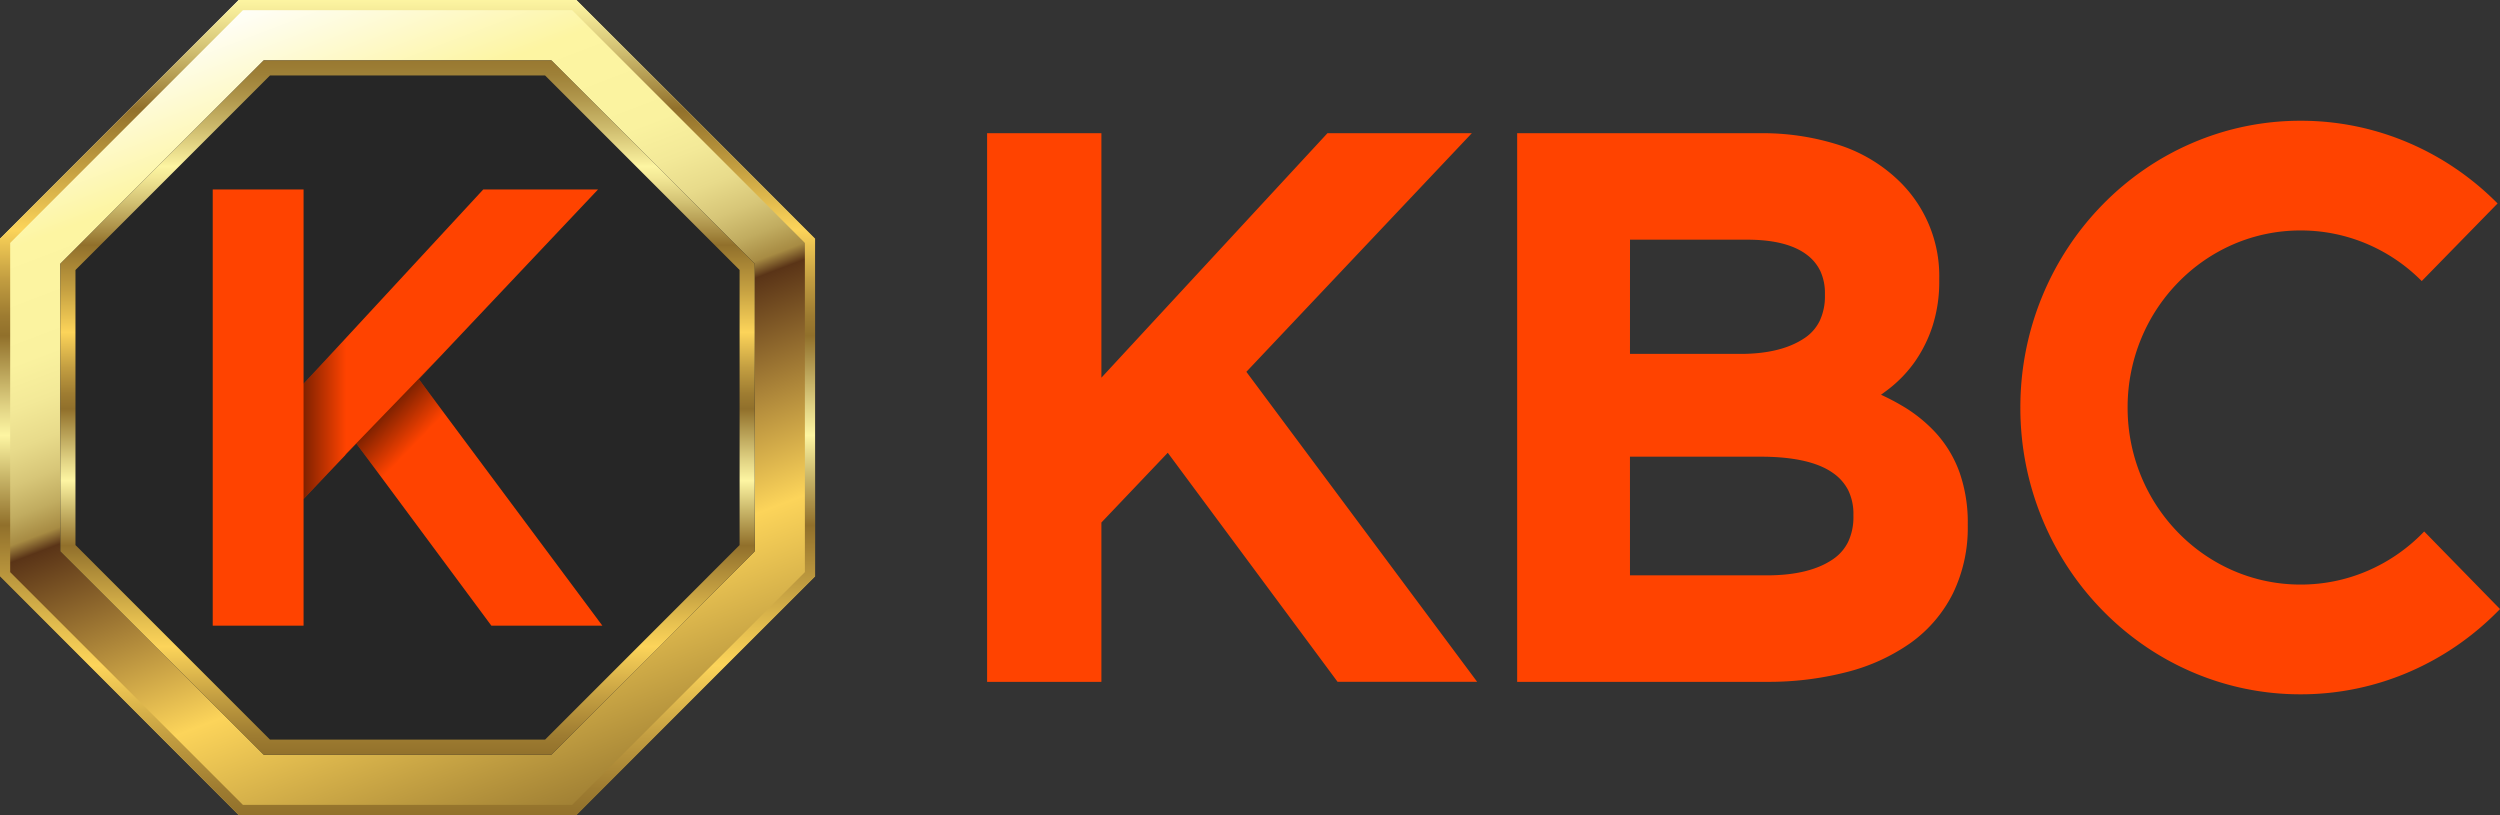
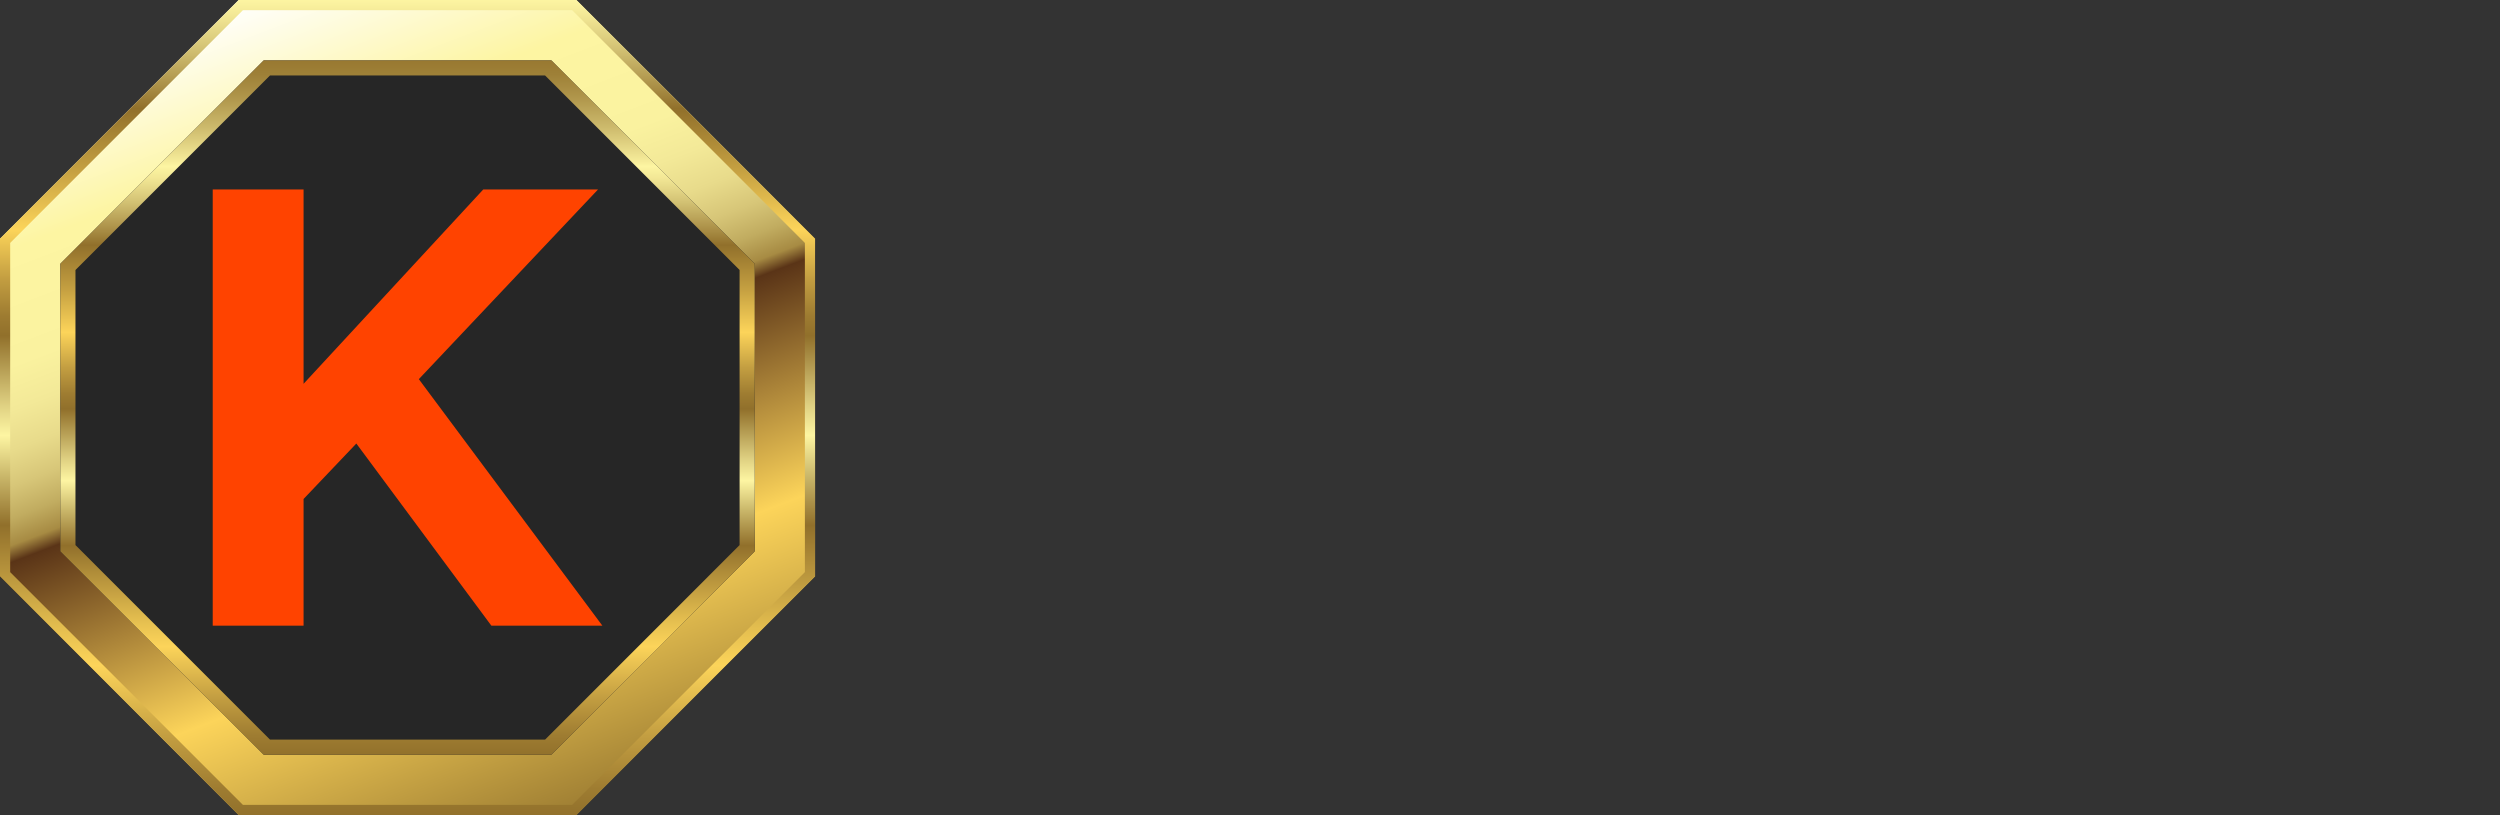
<svg xmlns="http://www.w3.org/2000/svg" xmlns:xlink="http://www.w3.org/1999/xlink" width="331.263" height="108" viewBox="0 0 331.263 108">
  <rect x="0" y="0" width="331.263" height="108" fill="#333333" stroke="none" />
  <defs>
    <linearGradient id="linear-gradient" x1="0.295" y1="-0.06" x2="0.7" y2="1" gradientUnits="objectBoundingBox">
      <stop offset="0" stop-color="#fdf5a2" />
      <stop offset="0.052" stop-color="#fff" />
      <stop offset="0.214" stop-color="#fdf5a2" />
      <stop offset="0.331" stop-color="#faf29f" />
      <stop offset="0.376" stop-color="#f3e998" />
      <stop offset="0.417" stop-color="#e8db8b" />
      <stop offset="0.453" stop-color="#d7c678" />
      <stop offset="0.485" stop-color="#c1ac60" />
      <stop offset="0.512" stop-color="#a78b43" />
      <stop offset="0.529" stop-color="#5a3417" />
      <stop offset="0.766" stop-color="#fcd45a" />
      <stop offset="1" stop-color="#9c7c32" />
    </linearGradient>
    <linearGradient id="linear-gradient-2" x1="0.5" x2="0.5" y2="1" gradientUnits="objectBoundingBox">
      <stop offset="0" stop-color="#987830" />
      <stop offset="0.022" stop-color="#9e8037" />
      <stop offset="0.056" stop-color="#b0964b" />
      <stop offset="0.098" stop-color="#cdba6c" />
      <stop offset="0.146" stop-color="#f5eb99" />
      <stop offset="0.154" stop-color="#fdf5a2" />
      <stop offset="0.171" stop-color="#f2e795" />
      <stop offset="0.204" stop-color="#d4c375" />
      <stop offset="0.248" stop-color="#a68a42" />
      <stop offset="0.267" stop-color="#91702b" />
      <stop offset="0.333" stop-color="#c7a242" />
      <stop offset="0.392" stop-color="#fcd45a" />
      <stop offset="0.443" stop-color="#c39e41" />
      <stop offset="0.481" stop-color="#9e7c31" />
      <stop offset="0.502" stop-color="#91702b" />
      <stop offset="0.513" stop-color="#9d7f38" />
      <stop offset="0.576" stop-color="#e1d384" />
      <stop offset="0.605" stop-color="#fdf5a2" />
      <stop offset="0.648" stop-color="#c9b669" />
      <stop offset="0.698" stop-color="#91702b" />
      <stop offset="0.737" stop-color="#b08d39" />
      <stop offset="0.808" stop-color="#e6c050" />
      <stop offset="0.843" stop-color="#fcd45a" />
      <stop offset="0.916" stop-color="#c39e41" />
      <stop offset="0.971" stop-color="#9e7c31" />
      <stop offset="1" stop-color="#91702b" />
    </linearGradient>
    <linearGradient id="linear-gradient-3" y1="-0.18" xlink:href="#linear-gradient-2" />
    <clipPath id="clip-path">
-       <path id="합치기_561" data-name="합치기 561" d="M36.92,57.8l-.386-.519L19.03,33.667l-6.993,7.35V57.8H0V0H12.037V25.755L35.851,0H51.059L27.31,25.138,51.627,57.8Z" transform="translate(0 0)" fill="#ff4300" />
-     </clipPath>
+       </clipPath>
    <linearGradient id="linear-gradient-4" y1="0.529" x2="1" y2="0.527" gradientUnits="objectBoundingBox">
      <stop offset="0" />
      <stop offset="1" stop-opacity="0" />
    </linearGradient>
  </defs>
  <g id="그룹_87356" data-name="그룹 87356" transform="translate(-1064 -40.5)">
    <g id="그룹_118" data-name="그룹 118" transform="translate(-196 -141.5)">
      <path id="다각형_40" data-name="다각형 40" d="M76.368,0,108,31.633V76.368L76.368,108H31.633L0,76.368V31.633L31.633,0Z" transform="translate(1260 182)" fill="#262626" />
      <path id="빼기_433" data-name="빼기 433" d="M704.368-3206.5H659.633L628-3238.133v-44.735l31.632-31.633h44.735L736-3282.867v44.735L704.368-3206.5h0Zm-41.422-100h0L636-3279.553v38.107l26.946,26.946h38.108L728-3241.446v-38.107L701.054-3306.5Z" transform="translate(632 3496.5)" fill="url(#linear-gradient)" />
      <path id="빼기_426" data-name="빼기 426" d="M497.054-3275H458.946L432-3301.946v-38.108L458.946-3367h38.108L524-3340.054v38.108L497.054-3275h0Zm-37.279-90h0L434-3339.225v36.45L459.775-3277h36.451L522-3302.775v-36.45L496.226-3365Z" transform="translate(836 3557)" fill="url(#linear-gradient-2)" />
      <path id="빼기_427" data-name="빼기 427" d="M508.368-3259H463.632L432-3290.632v-44.735L463.632-3367h44.735L540-3335.368v44.735L508.368-3259h0Zm-44.176-106.652h0l-30.843,30.843v43.619l30.843,30.843H507.81l30.842-30.843v-43.619l-30.842-30.843Z" transform="translate(828 3549)" fill="url(#linear-gradient-3)" />
      <g id="그룹_119" data-name="그룹 119" transform="translate(16.391 -105.594)">
        <path id="합치기_560" data-name="합치기 560" d="M36.92,57.8l-.386-.519L19.03,33.667l-6.993,7.35V57.8H0V0H12.037V25.755L35.851,0H51.059L27.31,25.138,51.627,57.8Z" transform="translate(1271.796 312.695)" fill="#ff4300" />
        <g id="마스크_그룹_15" data-name="마스크 그룹 15" transform="translate(1271.796 312.695)" clip-path="url(#clip-path)">
          <rect id="사각형_1694" data-name="사각형 1694" width="5.665" height="39.653" transform="translate(12.036 9.071)" opacity="0.5" fill="url(#linear-gradient-4)" />
-           <rect id="사각형_1695" data-name="사각형 1695" width="5.665" height="18.904" transform="matrix(0.719, 0.695, -0.695, 0.719, 30.726, 21.534)" opacity="0.5" fill="url(#linear-gradient-4)" />
        </g>
      </g>
    </g>
-     <path id="합치기_559" data-name="합치기 559" d="M-11934.406,73.013a36.811,36.811,0,0,1-6.308-3.5,37.3,37.3,0,0,1-5.494-4.64,37.822,37.822,0,0,1-4.536-5.622,38.218,38.218,0,0,1-3.425-6.457A38.528,38.528,0,0,1-11957.088,38a38.525,38.525,0,0,1,2.919-14.789,38.218,38.218,0,0,1,3.425-6.457,37.7,37.7,0,0,1,4.536-5.622,37.188,37.188,0,0,1,5.494-4.64,36.617,36.617,0,0,1,6.308-3.5A36.164,36.164,0,0,1-11919.951,0a36.179,36.179,0,0,1,14.456,2.987,36.766,36.766,0,0,1,6.307,3.5,37.5,37.5,0,0,1,5.333,4.473l-10.049,10.282a22.8,22.8,0,0,0-7.122-4.864,22.364,22.364,0,0,0-8.925-1.841,22.39,22.39,0,0,0-8.929,1.841,22.914,22.914,0,0,0-7.282,5.029,23.417,23.417,0,0,0-4.915,7.458,23.829,23.829,0,0,0-1.8,9.131,23.839,23.839,0,0,0,1.8,9.133,23.469,23.469,0,0,0,4.915,7.458,22.908,22.908,0,0,0,7.282,5.027,22.351,22.351,0,0,0,8.929,1.843,22.332,22.332,0,0,0,8.925-1.843,22.917,22.917,0,0,0,7.287-5.027c.041-.042.08-.084.118-.126l.042-.04,10.045,10.28c-.038.044-.079.084-.116.126l-.043.04a37.712,37.712,0,0,1-5.5,4.64,36.957,36.957,0,0,1-6.307,3.5A36.2,36.2,0,0,1-11919.951,76,36.2,36.2,0,0,1-11934.406,73.013Zm-89.359,1.334V1.653h32.033a33.087,33.087,0,0,1,10.806,1.623,20.465,20.465,0,0,1,8.062,5,17.509,17.509,0,0,1,5.026,12.669v.2a19.187,19.187,0,0,1-.914,6.142,17.944,17.944,0,0,1-2.352,4.694,16.91,16.91,0,0,1-3.428,3.566c-.341.261-.679.514-1.021.756.94.437,1.838.9,2.686,1.4a19.352,19.352,0,0,1,4.649,3.735,15.639,15.639,0,0,1,3.087,5.205,20.038,20.038,0,0,1,1.073,6.818v.2a19.869,19.869,0,0,1-1.973,8.984,17.933,17.933,0,0,1-5.591,6.541,25.648,25.648,0,0,1-8.47,3.867,41.549,41.549,0,0,1-10.674,1.294Zm14.949-14.109h18.147c3.728,0,6.648-.71,8.694-2.1a5.947,5.947,0,0,0,2.066-2.337,7.684,7.684,0,0,0,.7-3.424v-.2a7.161,7.161,0,0,0-.681-3.2,6.254,6.254,0,0,0-2.062-2.327c-2.006-1.418-5.232-2.138-9.59-2.138h-17.277Zm0-29.344h14.658c3.54,0,6.374-.694,8.42-2.06a5.809,5.809,0,0,0,2.053-2.3,7.661,7.661,0,0,0,.7-3.408v-.2a6.96,6.96,0,0,0-.6-2.989,5.848,5.848,0,0,0-1.795-2.178c-1.743-1.328-4.4-2-7.9-2h-15.533Zm-38.745,43.453-.483-.654-22.017-29.7-8.795,9.245V74.347H-12094V1.653h15.145V34.045l29.95-32.393h19.13l-29.872,31.616,30.583,41.078Z" transform="translate(13288.797 56.5)" fill="#ff4300" />
  </g>
</svg>